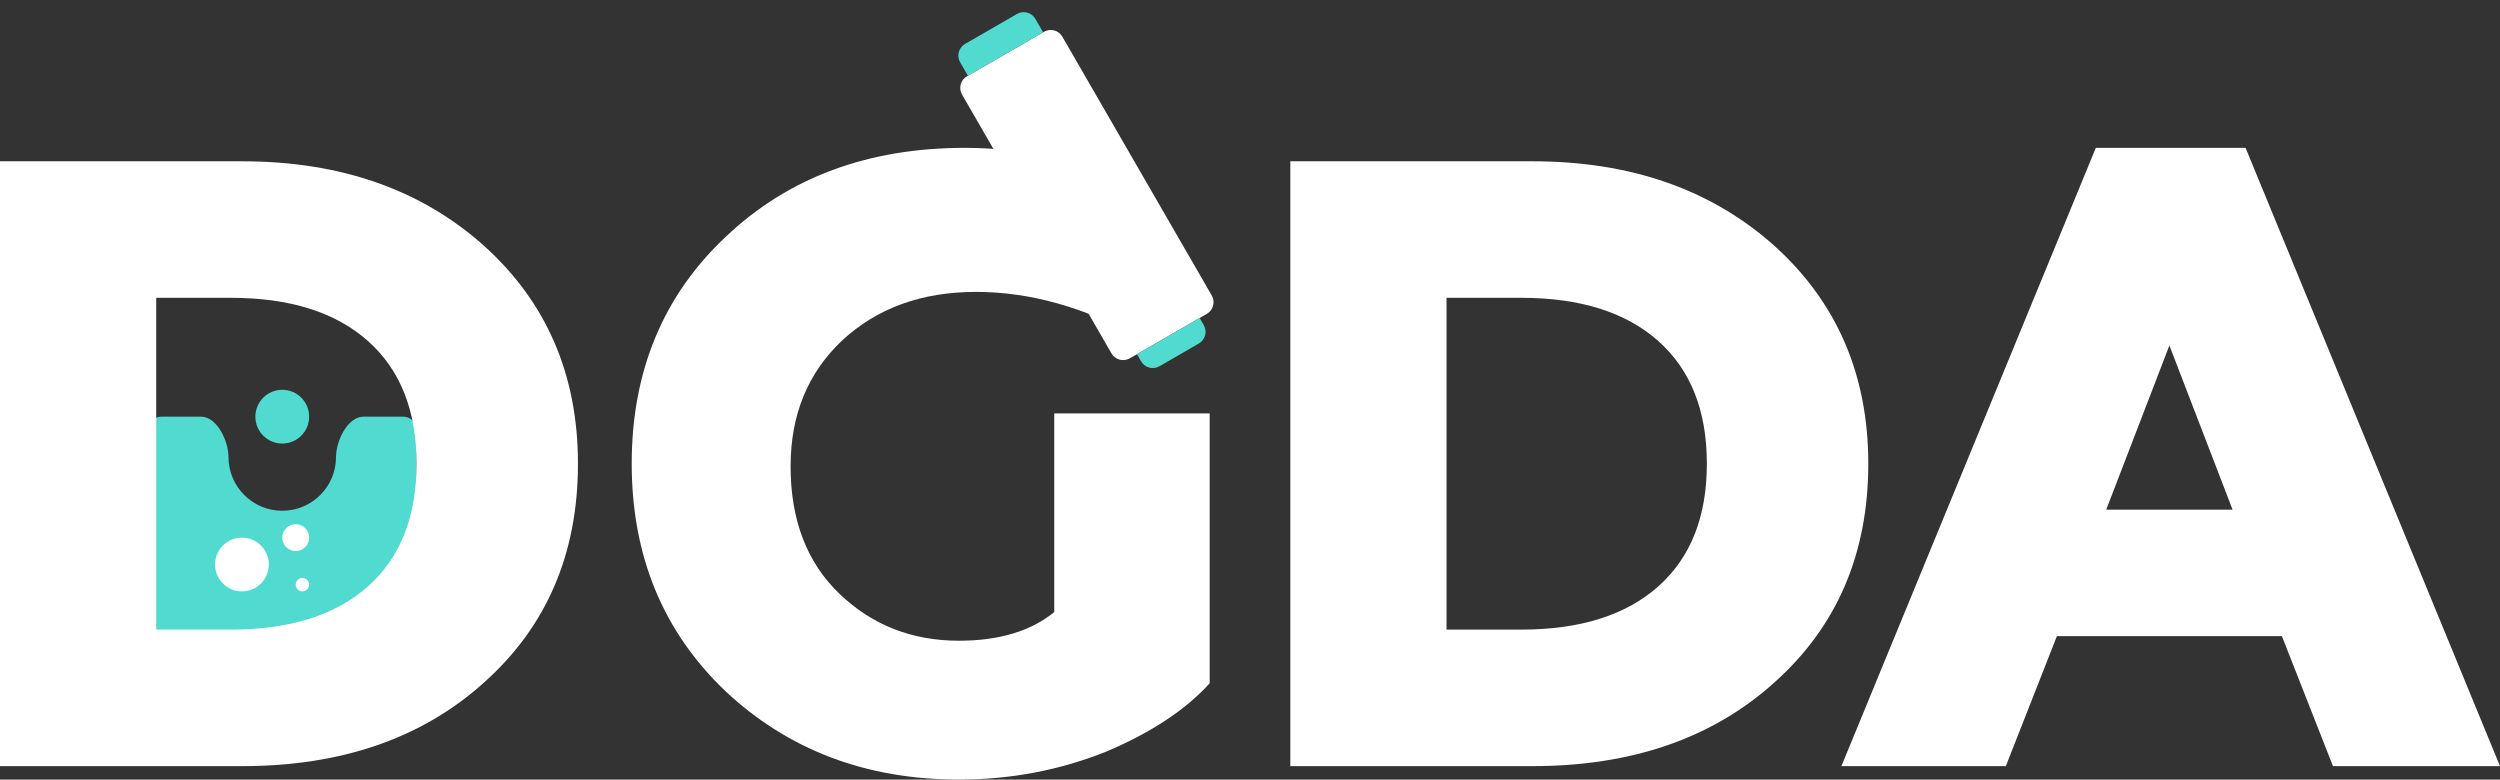
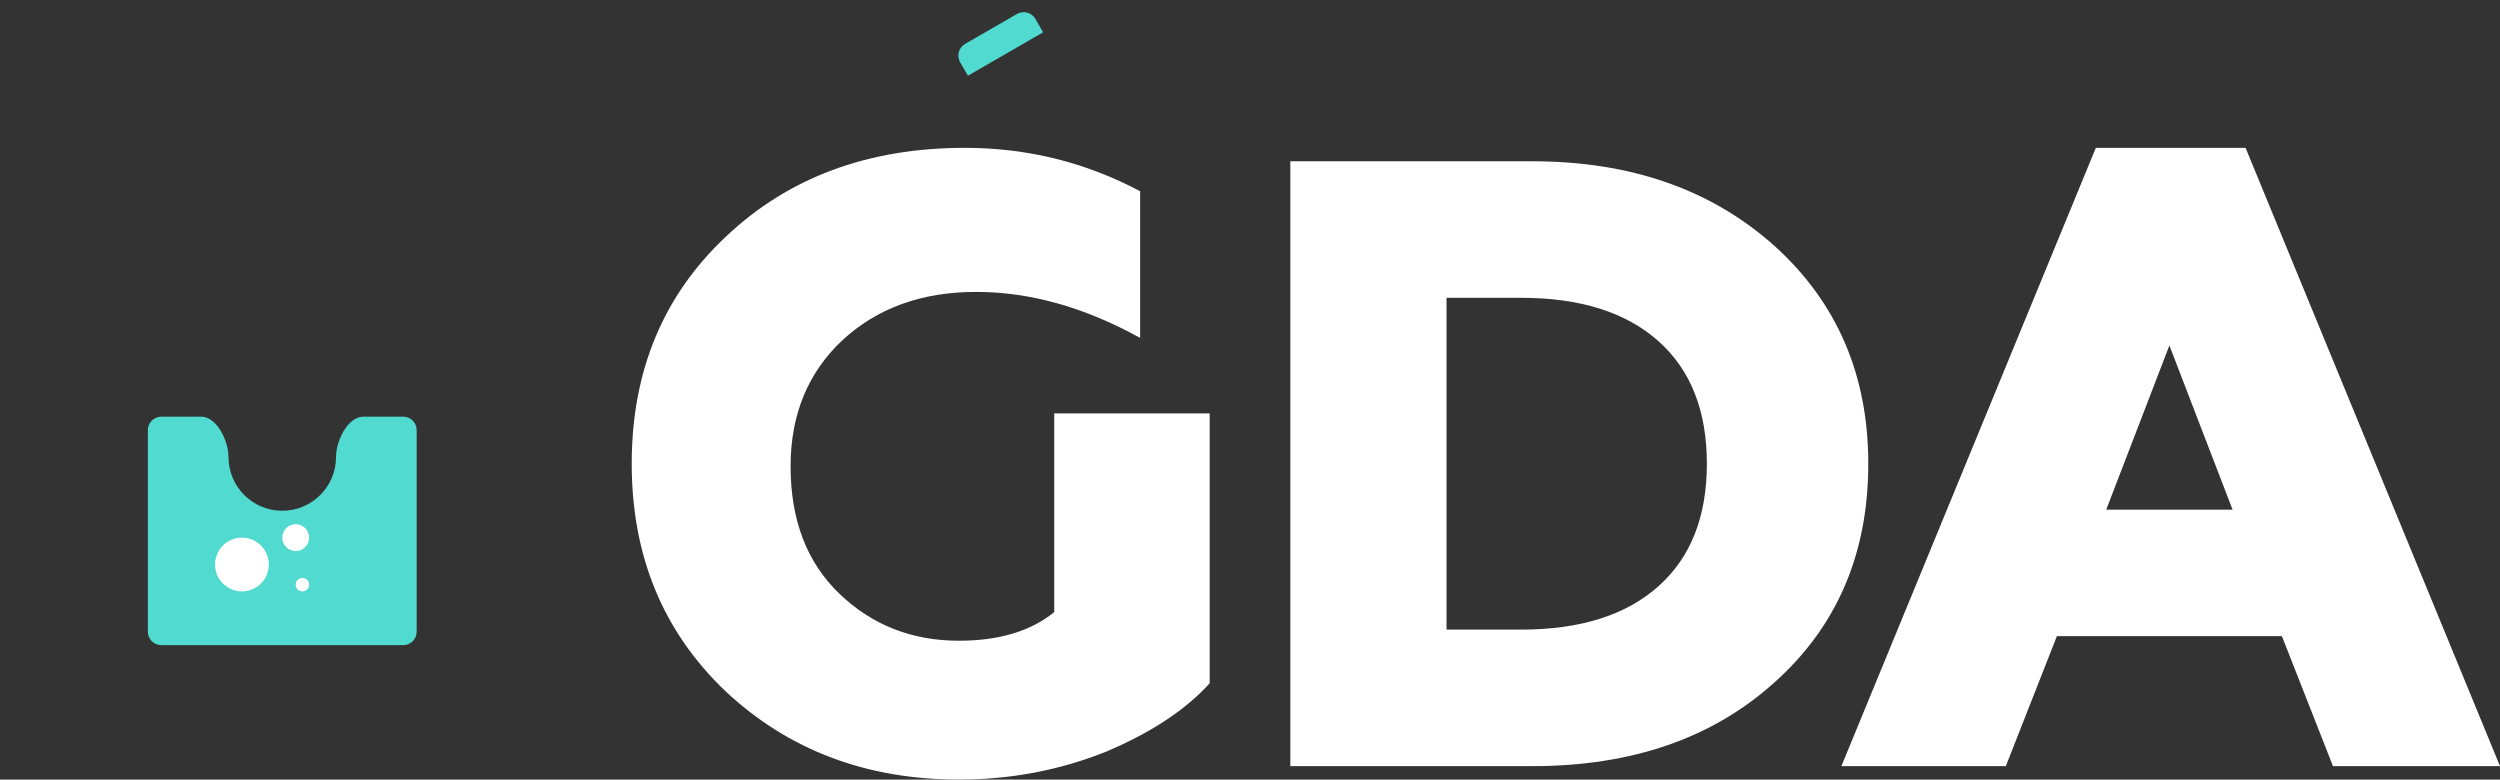
<svg xmlns="http://www.w3.org/2000/svg" width="186" height="58" viewBox="0 0 186 58" fill="none">
  <rect x="0" y="0" width="186" height="58" fill="#333333" stroke="none" />
  <g clip-path="url(#clip0_26_52)">
    <path d="M149.234 57H137L155.93 11H167.07L186 57H173.573L169.774 47.33H153.033L149.234 57ZM161.403 25.702L156.703 37.92H166.104L161.403 25.702Z" fill="white" />
    <path d="M71.343 58C64.443 58 58.65 55.805 53.964 51.415C49.321 46.982 47 41.343 47 34.5C47 27.614 49.343 21.975 54.028 17.585C58.671 13.195 64.592 11 71.79 11C76.433 11 80.778 12.076 84.825 14.228V25.139C80.693 22.858 76.625 21.717 72.621 21.717C68.575 21.717 65.252 22.922 62.654 25.332C60.098 27.743 58.82 30.863 58.82 34.694C58.82 38.696 60.034 41.86 62.462 44.184C64.89 46.508 67.85 47.67 71.343 47.67C74.325 47.67 76.689 46.96 78.435 45.54V30.756H90V50.834C88.211 52.814 85.634 54.514 82.269 55.934C78.819 57.311 75.177 58 71.343 58Z" fill="white" />
    <path fill-rule="evenodd" clip-rule="evenodd" d="M21 38C23.209 38 25 36.209 25 34C25 32.818 25.856 31 27.038 31H30C30.552 31 31 31.448 31 32V47C31 47.552 30.552 48 30 48H12C11.448 48 11 47.552 11 47V32C11 31.448 11.448 31 12 31H14.962C16.144 31 17 32.818 17 34C17 36.209 18.791 38 21 38Z" fill="#51DACF" />
-     <path d="M21 33C22.105 33 23 32.105 23 31C23 29.895 22.105 29 21 29C19.895 29 19 29.895 19 31C19 32.105 19.895 33 21 33Z" fill="#51DACF" />
    <path d="M18 44C19.105 44 20 43.105 20 42C20 40.895 19.105 40 18 40C16.895 40 16 40.895 16 42C16 43.105 16.895 44 18 44Z" fill="white" />
    <path d="M22 41C22.552 41 23 40.552 23 40C23 39.448 22.552 39 22 39C21.448 39 21 39.448 21 40C21 40.552 21.448 41 22 41Z" fill="white" />
    <path d="M22.5 44C22.776 44 23 43.776 23 43.5C23 43.224 22.776 43 22.5 43C22.224 43 22 43.224 22 43.5C22 43.776 22.224 44 22.5 44Z" fill="white" />
-     <path d="M18.014 57H0V12H18.014C25.331 12 31.335 14.1 36.027 18.3C40.676 22.5 43 27.9 43 34.5C43 41.186 40.676 46.607 36.027 50.764C31.421 54.921 25.417 57 18.014 57ZM11.622 22.157V46.843H17.174C21.565 46.843 24.965 45.771 27.375 43.629C29.786 41.486 30.991 38.443 30.991 34.5C30.991 30.557 29.786 27.514 27.375 25.371C24.965 23.229 21.565 22.157 17.174 22.157H11.622Z" fill="white" />
    <path d="M114.014 57H96V12H114.014C121.331 12 127.335 14.1 132.027 18.3C136.676 22.5 139 27.9 139 34.5C139 41.186 136.676 46.607 132.027 50.764C127.421 54.921 121.417 57 114.014 57ZM107.622 22.157V46.843H113.174C117.565 46.843 120.965 45.771 123.375 43.629C125.786 41.486 126.991 38.443 126.991 34.5C126.991 30.557 125.786 27.514 123.375 25.371C120.965 23.229 117.565 22.157 113.174 22.157H107.622Z" fill="white" />
-     <path d="M77.673 2.365L71.944 5.673C71.466 5.949 71.302 6.561 71.578 7.039L82.694 26.291C82.97 26.77 83.581 26.934 84.06 26.657L89.789 23.35C90.267 23.074 90.431 22.462 90.155 21.984L79.039 2.731C78.763 2.253 78.151 2.089 77.673 2.365Z" fill="white" />
    <path d="M71.435 4.635C71.159 4.157 71.323 3.545 71.801 3.269L75.665 1.038C76.143 0.762 76.755 0.926 77.031 1.405L77.608 2.404L72.012 5.635L71.435 4.635Z" fill="#51DACF" />
-     <path d="M84.59 26.35L89.253 23.657L89.561 24.191C89.837 24.669 89.673 25.28 89.195 25.556L86.264 27.249C85.785 27.525 85.174 27.361 84.897 26.883L84.59 26.35Z" fill="#51DACF" />
  </g>
  <defs>
    <clipPath id="clip0_26_52">
      <rect width="186" height="58" fill="white" />
    </clipPath>
  </defs>
</svg>